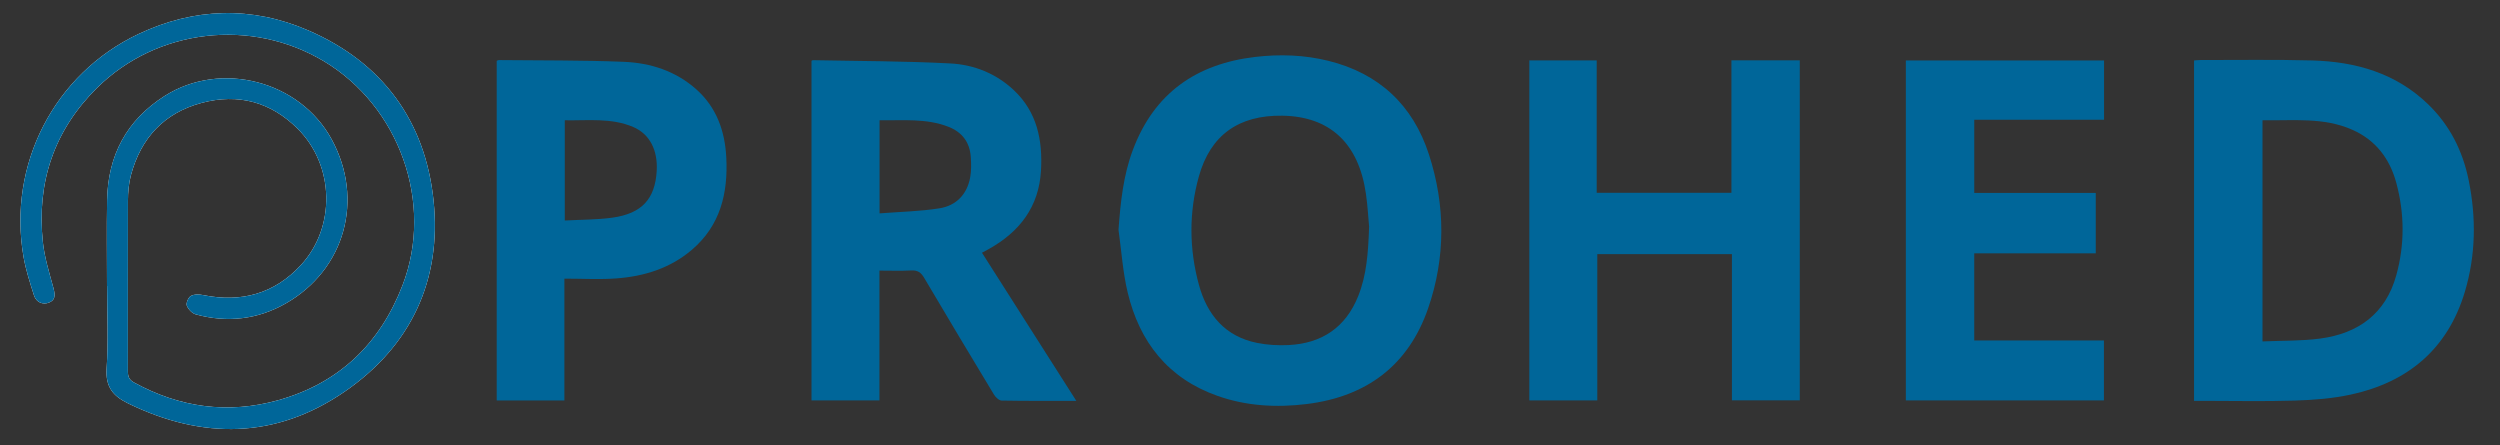
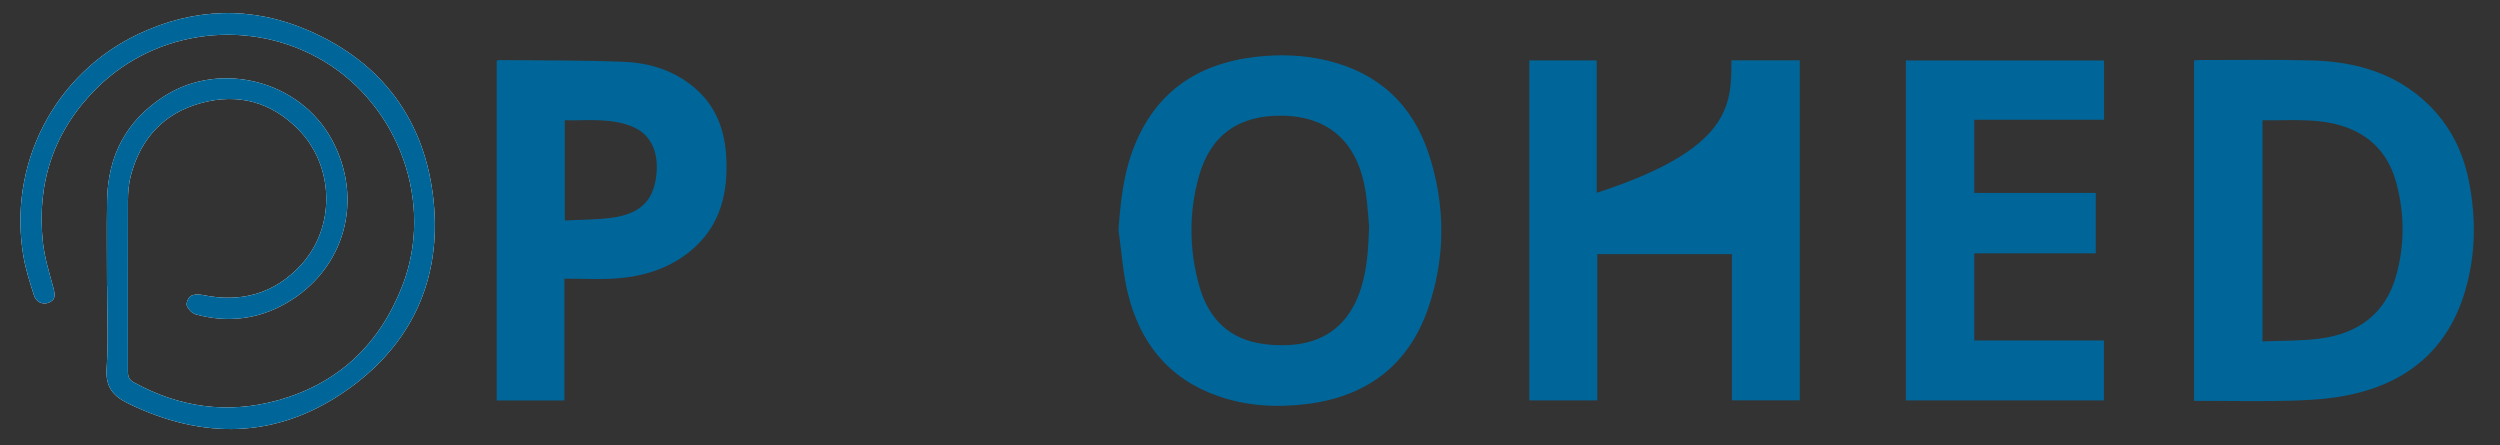
<svg xmlns="http://www.w3.org/2000/svg" id="Layer_1" x="0px" y="0px" width="800px" height="142.493px" viewBox="0 0 800 142.493" xml:space="preserve">
  <rect x="0" y="0" width="800" height="142.493" fill="#333333" stroke="none" />
  <g>
    <path fill="#FFFFFF" d="M34.238,91.518c0.012,0,0.024,0,0.036,0c0,8.802,0.441,17.633-0.155,26.394  c-0.399,5.865,2.009,8.802,6.881,11.179c23.818,11.617,47.238,11.372,69.236-3.726c21.238-14.578,31.179-35.695,28.502-61.231  c-2.663-25.406-16.29-44.091-40.075-54.395c-18.132-7.855-36.486-7.276-54.268,1.111C17.308,23.624,2.408,52.754,7.525,82.187  c0.727,4.184,2.06,8.281,3.356,12.341c0.714,2.235,2.826,3.066,4.744,2.317c1.966-0.767,2.167-2.122,1.468-4.703  c-1.305-4.823-2.83-9.67-3.362-14.604c-2.064-19.137,3.603-35.862,17.307-49.401C50.307,9.1,80.454,5.717,103.653,19.593  c24.118,14.427,35.281,45.436,25.159,71.69c-7.237,18.771-20.409,31.41-39.904,36.815c-16.023,4.442-31.428,2.315-46.025-5.704  c-1.526-0.838-1.958-1.855-1.955-3.527c0.036-18.179-0.045-36.358,0.017-54.537c0.01-2.774,0.243-5.639,0.961-8.303  c3.203-11.883,10.627-19.904,22.627-23.104c11.765-3.137,22.168-0.286,30.787,8.338c11.721,11.729,12.184,31.451,0.929,43.61  c-8.48,9.161-19.063,12.027-31.225,9.558c-1.274-0.259-2.889-0.311-3.937,0.273c-0.816,0.455-1.611,2.278-1.312,3.085  c0.43,1.162,1.712,2.497,2.888,2.819c10.056,2.757,19.802,1.631,28.831-3.532c18.928-10.825,25.099-33.262,14.649-52.466  C95.957,25.89,70.758,19.255,52.716,30.692c-12.196,7.732-18.211,19.074-18.45,33.434C34.115,73.254,34.238,82.387,34.238,91.518z" />
    <path fill="#006699" d="M34.238,91.518c0-9.131-0.123-18.264,0.028-27.392c0.239-14.36,6.253-25.702,18.45-33.434  c18.042-11.437,43.241-4.802,53.426,13.916c10.451,19.205,4.279,41.642-14.649,52.466c-9.029,5.164-18.775,6.289-28.831,3.532  c-1.176-0.322-2.457-1.657-2.888-2.819c-0.299-0.807,0.496-2.63,1.312-3.085c1.048-0.585,2.664-0.532,3.937-0.273  c12.162,2.469,22.745-0.397,31.225-9.558c11.255-12.159,10.793-31.881-0.929-43.61c-8.619-8.624-19.022-11.475-30.787-8.338  c-12,3.2-19.425,11.22-22.627,23.104c-0.718,2.664-0.952,5.529-0.961,8.303c-0.062,18.179,0.019,36.358-0.017,54.537  c-0.003,1.673,0.429,2.689,1.955,3.527c14.597,8.02,30.002,10.147,46.025,5.704c19.495-5.405,32.667-18.044,39.904-36.815  c10.122-26.254-1.041-57.264-25.159-71.69C80.454,5.717,50.307,9.1,31.038,28.137C17.334,41.676,11.667,58.401,13.731,77.538  c0.532,4.934,2.057,9.781,3.362,14.604c0.698,2.581,0.497,3.935-1.468,4.703c-1.918,0.748-4.03-0.082-4.744-2.317  c-1.296-4.059-2.628-8.157-3.356-12.341c-5.118-29.433,9.783-58.563,36.871-71.338c17.782-8.386,36.136-8.965,54.268-1.111  c23.785,10.304,37.412,28.988,40.075,54.395c2.676,25.537-7.264,46.653-28.502,61.231c-21.998,15.099-45.417,15.344-69.236,3.726  c-4.872-2.376-7.28-5.314-6.881-11.179c0.596-8.761,0.155-17.593,0.155-26.394C34.262,91.518,34.25,91.518,34.238,91.518z" />
  </g>
  <g>
    <path fill="#006699" d="M357.923,73.542c0.637-8.804,1.521-17.402,4.618-25.633c6.807-18.093,20.264-27.48,39.124-29.691  c7.857-0.921,15.686-0.665,23.384,1.236c16.253,4.014,27.085,14.188,32.206,29.946c5.3,16.308,5.371,32.921-0.224,49.184  c-6.321,18.372-19.745,28.338-38.864,30.702c-9.698,1.199-19.345,0.66-28.619-2.624c-15.764-5.582-24.901-17.213-28.697-33.091  C359.288,87.035,358.865,80.227,357.923,73.542z M438.114,72.535c-0.249-2.648-0.455-6.615-1.018-10.532  c-2.328-16.212-11.57-24.77-26.814-24.983c-13.886-0.194-22.952,6.205-26.639,19.412c-3.218,11.527-3.144,23.239,0.026,34.77  c2.631,9.571,8.391,16.466,18.576,18.521c3.284,0.663,6.745,0.865,10.095,0.697c10.642-0.533,18.257-5.615,22.285-15.668  C437.315,88.041,437.825,80.965,438.114,72.535z" />
    <path fill="#006699" d="M702.094,128.269c0-36.456,0-72.558,0-108.919c0.692-0.049,1.396-0.142,2.099-0.141  c11.9,0.018,23.806-0.19,35.697,0.137c13.906,0.383,26.749,4.014,37.099,14.01c6.936,6.699,11.074,14.921,12.985,24.293  c2.451,12.018,2.29,24.033-1.237,35.786c-5.474,18.241-18.191,28.866-36.495,32.833c-5.844,1.267-11.929,1.73-17.925,1.919  c-9.742,0.306-19.501,0.082-29.253,0.082C704.168,128.269,703.271,128.269,702.094,128.269z M724.001,109.256  c6.324-0.283,12.469-0.115,18.483-0.92c12.165-1.629,20.893-7.929,24.31-20.187c2.739-9.829,2.679-19.774,0.025-29.62  c-2.08-7.719-6.549-13.648-14.013-16.976c-9.253-4.126-19.041-2.894-28.805-3.07C724.001,62.09,724.001,85.373,724.001,109.256z" />
-     <path fill="#006699" d="M344.414,128.267c-8.361,0-16.124,0.06-23.884-0.086c-0.842-0.016-1.939-1.051-2.449-1.896  c-7.518-12.438-14.988-24.906-22.377-37.422c-1.002-1.698-2.088-2.425-4.092-2.317c-3.29,0.177-6.596,0.048-10.189,0.048  c0,13.888,0,27.64,0,41.531c-7.368,0-14.442,0-21.742,0c0-36.218,0-72.437,0-108.658c0.151-0.076,0.294-0.212,0.434-0.209  c14.696,0.297,29.409,0.272,44.08,1.048c7.495,0.396,14.529,3.215,20.183,8.504c7.504,7.02,9.312,16.092,8.739,25.845  c-0.677,11.52-6.821,19.512-16.64,25.004c-0.709,0.396-1.428,0.773-2.247,1.216C324.253,96.615,334.179,112.198,344.414,128.267z   M281.458,68.28c6.528-0.51,12.875-0.631,19.088-1.604c5.424-0.849,8.951-4.457,9.931-10.014c0.367-2.078,0.32-4.268,0.18-6.389  c-0.313-4.732-2.77-8.009-7.204-9.723c-7.123-2.752-14.54-1.961-21.995-2.059C281.458,48.354,281.458,57.903,281.458,68.28z" />
-     <path fill="#006699" d="M554.057,19.306c7.567,0,14.65,0,21.871,0c0,36.277,0,72.452,0,108.795c-7.182,0-14.321,0-21.718,0  c0-15.584,0-31.085,0-46.774c-14.43,0-28.605,0-43.078,0c0,15.514,0,31.086,0,46.798c-7.371,0-14.446,0-21.747,0  c0-36.224,0-72.447,0-108.796c7.113,0,14.199,0,21.559,0c0,14.034,0,28.118,0,42.371c14.453,0,28.634,0,43.112,0  C554.057,47.668,554.057,33.583,554.057,19.306z" />
+     <path fill="#006699" d="M554.057,19.306c7.567,0,14.65,0,21.871,0c0,36.277,0,72.452,0,108.795c-7.182,0-14.321,0-21.718,0  c0-15.584,0-31.085,0-46.774c-14.43,0-28.605,0-43.078,0c0,15.514,0,31.086,0,46.798c-7.371,0-14.446,0-21.747,0  c0-36.224,0-72.447,0-108.796c7.113,0,14.199,0,21.559,0c0,14.034,0,28.118,0,42.371C554.057,47.668,554.057,33.583,554.057,19.306z" />
    <path fill="#006699" d="M673.297,19.359c0,6.333,0,12.512,0,18.956c-13.81,0-27.566,0-41.533,0c0,7.898,0,15.537,0,23.424  c12.828,0,25.762,0,38.879,0c0,6.542,0,12.84,0,19.333c-12.952,0-25.819,0-38.888,0c0,9.316,0,18.442,0,27.884  c13.749,0,27.576,0,41.5,0c0,6.552,0,12.789,0,19.17c-21.167,0-42.198,0-63.382,0c0-36.28,0-72.445,0-108.766  C630.941,19.359,651.978,19.359,673.297,19.359z" />
    <path fill="#006699" d="M180.601,89.163c0,13.457,0,26.153,0,38.976c-7.292,0-14.367,0-21.651,0c0-36.205,0-72.371,0-108.68  c0.161-0.052,0.458-0.235,0.754-0.232c13.304,0.141,26.62,0.015,39.908,0.555c8.551,0.347,16.616,2.937,23.196,8.797  c6.495,5.784,9.172,13.351,9.606,21.842c0.582,11.405-1.892,21.716-10.985,29.49c-6.927,5.923-15.251,8.514-24.14,9.177  C191.88,89.492,186.417,89.163,180.601,89.163z M180.73,70.561c5.273-0.29,10.325-0.22,15.27-0.916  c9.408-1.325,13.598-5.968,14.144-14.886c0.411-6.7-2.244-11.858-7.476-14.102c-7.064-3.031-14.506-2.027-21.938-2.162  C180.73,49.217,180.73,59.594,180.73,70.561z" />
  </g>
</svg>